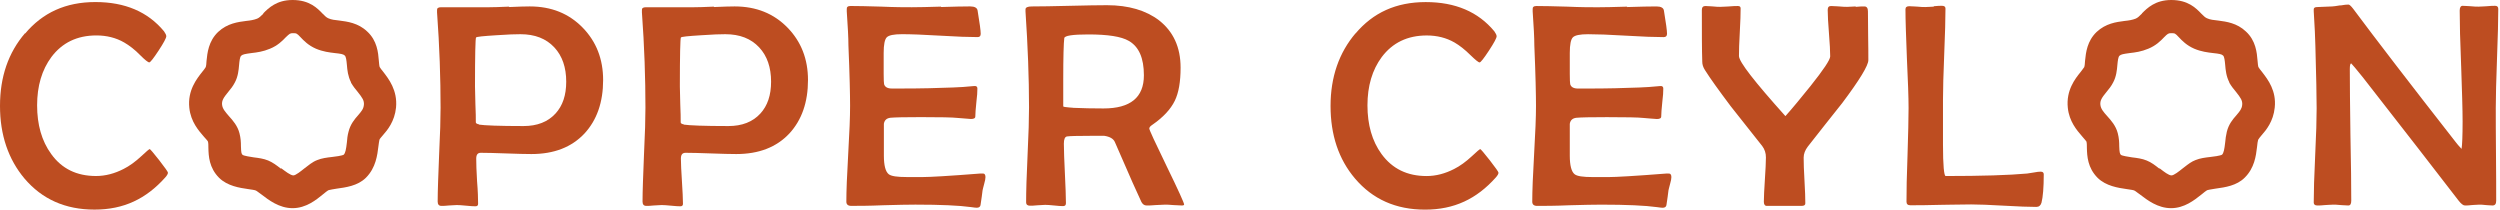
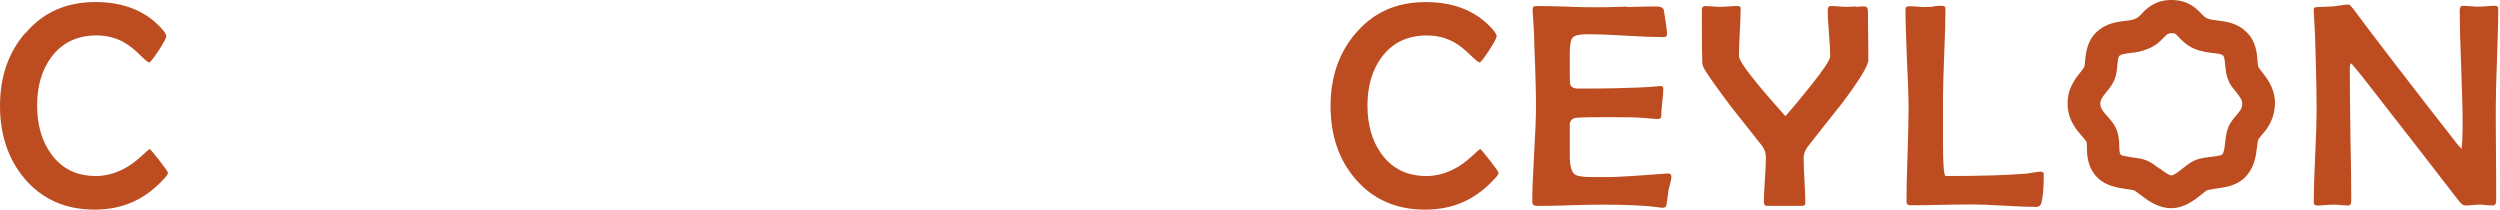
<svg xmlns="http://www.w3.org/2000/svg" width="1214" height="102" viewBox="0 0 1214 102" fill="none">
  <path d="M12.183 16.1C4.027 25.564 0 37.344 0 51.439C0 65.535 4.027 77.315 11.88 86.678C20.439 96.746 31.715 101.781 45.911 101.781C60.108 101.781 70.981 96.545 80.244 86.175C81.15 85.168 81.553 84.362 81.553 83.859C81.553 83.456 80.143 81.443 77.324 77.818C74.505 74.194 72.894 72.381 72.693 72.381C72.492 72.381 71.082 73.489 68.665 75.805C65.746 78.523 62.826 80.637 60.007 82.047C55.678 84.262 51.248 85.47 46.616 85.47C37.253 85.47 30.003 81.946 24.869 74.798C20.237 68.455 18.022 60.501 18.022 51.137C18.022 41.774 20.338 33.92 24.969 27.678C30.205 20.731 37.454 17.207 46.817 17.207C51.751 17.207 56.282 18.315 60.309 20.63C62.725 22.04 65.444 24.054 68.162 26.873C70.377 29.088 71.887 30.296 72.492 30.296C72.995 30.296 74.505 28.383 77.022 24.557C79.539 20.731 80.748 18.415 80.748 17.61C80.748 17.006 80.345 16.2 79.64 15.194C71.787 5.729 60.712 0.997 46.314 0.997C31.916 0.997 20.741 6.132 12.183 16.301" fill="#BD4D21" />
-   <path d="M232.67 60.407C231.663 60.206 231.059 59.904 231.059 59.401C231.059 57.487 231.059 54.568 230.858 50.641C230.757 46.815 230.656 43.895 230.656 41.982C230.656 26.679 230.858 18.725 231.16 18.221C231.361 17.819 234.684 17.517 241.027 17.114C246.564 16.711 250.491 16.61 252.706 16.61C259.754 16.61 265.191 18.725 269.218 23.054C273.044 27.182 274.957 32.72 274.957 39.667C274.957 46.211 273.245 51.346 269.721 55.172C265.996 59.199 260.861 61.213 254.216 61.213C242.436 61.213 235.187 60.911 232.569 60.508M247.168 3.22C242.738 3.421 239.416 3.522 237.201 3.522C234.583 3.522 230.757 3.522 225.622 3.522C220.487 3.522 216.662 3.522 214.044 3.522C212.735 3.522 212.131 4.025 212.231 5.032V6.039C213.44 22.551 213.943 37.955 213.943 52.353C213.943 57.387 213.742 65.039 213.238 75.107C212.836 85.276 212.534 92.827 212.534 97.861C212.534 99.271 213.138 99.976 214.346 99.976C215.151 99.976 216.359 99.976 218.071 99.774C219.783 99.674 220.991 99.573 221.796 99.573C222.803 99.573 224.313 99.674 226.327 99.875C228.341 100.076 229.851 100.177 230.858 100.177C231.764 100.177 232.167 99.774 232.167 98.969C232.167 96.552 232.066 92.827 231.663 87.994C231.361 83.061 231.26 79.436 231.26 77.02C231.26 75.107 231.965 74.201 233.476 74.201C236.194 74.201 240.322 74.302 245.759 74.503C251.196 74.704 255.324 74.805 258.042 74.805C269.016 74.805 277.575 71.482 283.817 64.837C289.858 58.293 292.878 49.634 292.878 38.861C292.878 28.692 289.556 20.235 283.011 13.489C276.266 6.542 267.708 3.119 257.237 3.119C255.022 3.119 251.699 3.22 247.269 3.421" fill="#BD4D21" />
-   <path d="M332.053 60.407C331.046 60.206 330.542 59.904 330.542 59.401C330.542 57.487 330.542 54.568 330.341 50.641C330.24 46.815 330.14 43.895 330.14 41.982C330.14 26.679 330.341 18.725 330.643 18.221C330.844 17.819 334.066 17.517 340.51 17.114C346.047 16.711 349.974 16.61 352.189 16.61C359.237 16.61 364.674 18.725 368.701 23.054C372.527 27.182 374.44 32.72 374.44 39.667C374.44 46.211 372.728 51.346 369.204 55.172C365.479 59.199 360.344 61.213 353.699 61.213C341.919 61.213 334.67 60.911 332.053 60.508M346.651 3.22C342.221 3.421 338.899 3.522 336.684 3.522C334.066 3.522 330.24 3.522 325.105 3.522C319.971 3.522 316.145 3.522 313.527 3.522C312.218 3.522 311.614 4.025 311.715 5.032V6.039C312.923 22.551 313.426 37.955 313.426 52.353C313.426 57.387 313.225 65.039 312.721 75.107C312.319 85.276 312.017 92.827 312.017 97.861C312.017 99.271 312.621 99.976 313.829 99.976C314.634 99.976 315.843 99.976 317.554 99.774C319.165 99.674 320.474 99.573 321.279 99.573C322.286 99.573 323.797 99.674 325.81 99.875C327.824 100.076 329.334 100.177 330.341 100.177C331.247 100.177 331.65 99.774 331.65 98.969C331.65 96.552 331.448 92.827 331.146 87.994C330.844 83.061 330.643 79.436 330.643 77.02C330.643 75.107 331.348 74.201 332.959 74.201C335.677 74.201 339.805 74.302 345.242 74.503C350.679 74.704 354.807 74.805 357.525 74.805C368.5 74.805 377.058 71.482 383.3 64.837C389.341 58.293 392.361 49.634 392.361 38.861C392.361 28.692 389.039 20.235 382.495 13.489C375.749 6.542 367.191 3.119 356.72 3.119C354.505 3.119 351.182 3.22 346.752 3.421" fill="#BD4D21" />
-   <path d="M457 3.213C450.657 3.415 445.925 3.515 442.804 3.515C439.683 3.515 434.548 3.515 427.903 3.213C421.258 3.012 416.324 2.911 413.002 2.911C411.693 2.911 411.089 3.415 411.19 4.522V5.529C411.693 12.879 411.995 18.316 411.995 22.041C412.599 36.338 412.801 46.104 412.801 51.44C412.801 56.777 412.499 64.328 411.894 74.698C411.29 85.068 410.988 92.821 410.988 97.956C410.988 99.265 411.794 99.969 413.304 99.969C416.727 99.969 421.963 99.969 428.91 99.667C435.857 99.466 441.092 99.365 444.516 99.365C456.698 99.365 465.76 99.768 471.599 100.574C472.908 100.775 473.814 100.876 474.318 100.876C475.325 100.876 475.929 100.473 476.13 99.667C476.633 96.445 476.935 94.13 477.137 92.418C477.137 92.016 477.54 91.009 477.942 89.196C478.345 87.787 478.546 86.78 478.546 85.975C478.546 84.766 478.043 84.162 477.137 84.263H476.029C460.726 85.471 451.463 85.975 448.14 85.975H440.388C435.656 85.975 432.736 85.572 431.528 84.565C430.017 83.357 429.212 80.336 429.212 75.604V65.435C429.212 61.71 429.212 59.898 429.212 60.099C429.514 58.287 430.621 57.381 432.434 57.179C434.548 56.978 439.481 56.877 447.234 56.877C456.497 56.877 462.437 56.978 465.156 57.28C468.78 57.582 470.894 57.783 471.499 57.783C472.908 57.783 473.613 57.381 473.613 56.575C473.613 55.065 473.814 52.749 474.116 49.729C474.519 46.708 474.62 44.393 474.62 42.983C474.62 42.077 474.116 41.674 473.11 41.775C469.183 42.178 465.76 42.379 462.84 42.48C455.49 42.782 447.133 42.983 437.871 42.983H435.454C434.447 42.983 433.642 42.983 433.038 42.983C431.024 42.983 429.715 42.278 429.313 40.869C429.212 40.365 429.111 38.754 429.111 35.935V25.666C429.111 21.638 429.615 19.121 430.621 18.114C431.628 17.108 434.045 16.604 437.971 16.604C442.099 16.604 448.241 16.806 456.396 17.309C464.551 17.812 470.693 18.014 474.72 18.014C475.727 18.014 476.231 17.51 476.231 16.403C476.231 14.893 475.727 11.167 474.72 5.126C474.519 3.818 473.311 3.113 471.096 3.113C467.874 3.113 463.142 3.213 456.9 3.415" fill="#BD4D21" />
-   <path d="M521.444 52.363C519.531 52.262 518.122 52.061 517.216 51.96C516.712 51.96 516.41 51.759 516.31 51.658V38.469C516.31 27.696 516.511 20.95 516.813 18.534C516.914 17.326 520.84 16.721 528.492 16.721C537.956 16.721 544.501 17.728 548.125 19.843C553.059 22.662 555.475 28.199 555.475 36.556C555.475 47.329 548.931 52.665 535.842 52.665C530.606 52.665 525.774 52.564 521.243 52.363M519.33 2.827C511.175 3.029 505.134 3.129 501.006 3.129C498.992 3.129 497.985 3.633 497.985 4.539V5.646C499.093 22.158 499.697 37.663 499.697 52.162C499.697 57.297 499.496 64.948 498.992 75.218C498.489 85.488 498.287 93.139 498.287 98.274C498.287 99.281 498.891 99.885 500.1 99.885C500.905 99.885 502.113 99.885 503.825 99.684C505.537 99.583 506.745 99.483 507.55 99.483C508.557 99.483 509.967 99.583 511.88 99.784C513.792 99.986 515.202 100.087 516.209 100.087C517.216 100.087 517.618 99.583 517.618 98.677C517.618 95.455 517.417 90.723 517.115 84.279C516.813 77.836 516.612 73.003 516.612 69.781C516.612 67.566 517.115 66.459 518.122 66.257C519.33 66.056 523.257 65.955 529.801 65.955C533.526 65.955 535.641 65.955 536.245 65.955C538.963 66.358 540.675 67.365 541.38 68.976C548.427 85.286 552.757 94.952 554.267 98.073C554.871 99.18 555.676 99.784 556.784 99.784C557.791 99.784 559.301 99.784 561.214 99.583C563.127 99.483 564.637 99.382 565.644 99.382C566.55 99.382 567.859 99.382 569.772 99.583C571.584 99.684 572.994 99.784 573.9 99.784C574.705 99.784 575.008 99.583 575.008 99.281C575.008 98.576 572.188 92.334 566.55 80.755C560.912 69.177 558.093 63.035 558.093 62.431C558.093 61.928 558.496 61.324 559.402 60.72C564.839 56.994 568.463 53.068 570.477 48.94C572.39 45.013 573.296 39.677 573.296 32.831C573.296 22.964 569.772 15.312 562.825 9.875C556.482 5.042 548.025 2.525 537.554 2.525C533.526 2.525 527.485 2.626 519.33 2.827Z" fill="#BD4D21" />
-   <path d="M136.332 81.855C134.419 80.345 132.406 78.835 130.191 77.928C127.976 77.022 125.66 76.72 123.244 76.418C121.935 76.217 118.511 75.713 117.807 75.21C117.203 74.606 117.102 74.102 117.001 70.981C117.001 69.068 116.901 67.055 116.296 64.739C115.39 61.114 113.075 58.497 111.162 56.382C109.45 54.369 108.04 52.858 107.839 50.845C107.638 48.831 108.544 47.422 110.86 44.602C111.967 43.294 113.175 41.783 114.081 39.971C115.592 37.152 115.894 34.031 116.095 31.614C116.296 29.399 116.498 27.688 117.102 27.084C117.807 26.379 119.116 26.177 122.035 25.775C124.754 25.473 127.774 25.07 131.097 23.66C134.822 22.15 137.138 19.834 138.749 18.123C140.662 16.311 140.863 16.109 142.273 16.109C143.984 16.109 144.186 16.21 145.897 18.022C147.508 19.734 149.723 22.049 153.448 23.66C156.771 25.07 159.993 25.473 162.61 25.775C165.43 26.077 166.738 26.278 167.443 26.983C168.047 27.587 168.249 29.299 168.45 31.514C168.651 34.031 168.953 37.051 170.464 39.971V40.172C171.471 41.884 172.578 43.294 173.686 44.602C176.001 47.522 176.907 48.831 176.706 50.945C176.505 52.959 175.498 54.067 173.887 55.98C172.175 57.892 170.162 60.309 169.256 63.934C168.752 65.746 168.551 67.558 168.45 69.169C168.047 72.592 167.745 74.203 166.94 75.109C166.134 75.613 162.51 76.116 161.302 76.217C158.684 76.519 156.267 76.821 154.052 77.727C151.636 78.633 149.723 80.345 147.709 81.855C146.199 83.063 143.581 85.177 142.474 85.177C141.064 85.177 138.547 83.164 136.634 81.754M127.875 6.645C126.667 7.853 125.861 8.659 124.854 9.061C123.344 9.666 121.532 9.968 119.518 10.169C115.692 10.672 110.457 11.277 105.926 15.505C101.194 20.036 100.691 25.775 100.288 29.601C100.288 30.507 100.087 32.218 99.885 32.621C99.583 33.125 98.878 34.131 98.174 34.937C95.556 38.259 91.025 43.898 91.931 52.355C92.636 59.201 96.563 63.531 99.08 66.451C99.583 67.055 100.791 68.263 100.993 68.766C101.194 69.572 101.194 70.78 101.194 71.887C101.295 75.713 101.496 81.452 106.43 86.386C110.457 90.312 116.296 91.219 120.525 91.823C121.733 92.024 123.646 92.225 124.25 92.527C124.754 92.729 126.163 93.937 126.969 94.44C130.392 97.058 135.527 101.085 142.071 101.085C148.616 101.085 153.549 97.058 156.872 94.34C157.576 93.736 159.087 92.527 159.59 92.326C160.194 92.125 162.308 91.823 163.416 91.621C167.745 91.017 173.686 90.312 177.713 86.285C182.546 81.452 183.25 75.21 183.754 71.082C183.955 69.773 184.056 68.565 184.257 67.86C184.358 67.457 185.264 66.451 185.868 65.746C188.184 63.128 191.607 59 192.312 52.254C193.117 43.797 188.687 38.259 186.07 34.836C185.365 34.031 184.66 33.024 184.358 32.52C184.157 32.017 184.056 30.305 183.955 29.399C183.653 25.573 183.15 19.734 178.317 15.304C173.887 11.075 168.551 10.471 164.725 9.968C162.711 9.766 160.899 9.565 159.389 8.86C158.482 8.457 157.878 7.853 156.67 6.645C154.153 4.027 150.327 0 142.071 0C134.319 0 130.392 3.927 127.875 6.444" fill="#BD4D21" />
  <path fill-rule="evenodd" clip-rule="evenodd" d="M1042.39 77.928C1044.71 78.835 1046.62 80.345 1048.53 81.855L1048.73 81.754C1048.82 81.819 1048.9 81.884 1048.99 81.951C1050.77 83.343 1053.13 85.177 1054.47 85.177C1055.66 85.177 1058.2 83.145 1059.72 81.927L1059.81 81.855C1060.19 81.569 1060.57 81.276 1060.95 80.982C1062.57 79.725 1064.19 78.462 1066.15 77.727C1068.37 76.821 1070.78 76.519 1073.4 76.217C1074.61 76.116 1078.23 75.613 1079.04 75.109C1079.85 74.203 1080.15 72.592 1080.55 69.169C1080.65 67.558 1080.95 65.746 1081.36 63.934C1082.26 60.309 1084.27 57.892 1085.99 55.98C1086.06 55.892 1086.13 55.805 1086.2 55.721C1087.69 53.963 1088.61 52.867 1088.81 50.945C1089.01 48.831 1088.1 47.522 1085.79 44.602C1084.68 43.294 1083.57 41.884 1082.56 40.172V39.971C1081.05 37.051 1080.75 34.031 1080.55 31.514C1080.35 29.299 1080.15 27.587 1079.54 26.983C1078.84 26.278 1077.53 26.077 1074.71 25.775C1072.09 25.473 1068.87 25.07 1065.55 23.66C1061.82 22.049 1059.61 19.734 1058 18.022C1056.29 16.21 1056.18 16.109 1054.37 16.109C1052.96 16.109 1052.66 16.311 1050.85 18.123C1049.24 19.834 1046.92 22.15 1043.2 23.66C1039.87 25.07 1036.85 25.473 1034.14 25.775C1031.22 26.177 1029.91 26.379 1029.2 27.084C1028.6 27.688 1028.4 29.399 1028.19 31.614C1027.99 34.031 1027.69 37.152 1026.18 39.971C1025.27 41.783 1024.07 43.294 1022.96 44.602C1020.64 47.422 1019.74 48.831 1019.94 50.845C1020.14 52.858 1021.45 54.369 1023.26 56.382C1025.17 58.497 1027.49 61.114 1028.4 64.739C1029 67.055 1029.1 69.068 1029.1 70.981C1029.2 74.102 1029.4 74.606 1029.91 75.21C1030.58 75.689 1033.7 76.167 1035.14 76.386L1035.34 76.418C1037.86 76.72 1040.18 77.022 1042.39 77.928ZM1040.08 6.645L1040.08 6.645L1040.18 6.444C1042.69 3.927 1046.62 0 1054.37 0C1062.58 0 1066.41 3.983 1068.93 6.601L1068.97 6.645C1070.18 7.853 1070.78 8.457 1071.69 8.86C1073.2 9.565 1075.01 9.766 1077.03 9.968L1077.32 10.006C1081.12 10.504 1086.3 11.182 1090.62 15.304C1095.45 19.734 1095.95 25.573 1096.26 29.399C1096.28 29.633 1096.31 29.919 1096.34 30.225C1096.42 31.107 1096.51 32.147 1096.66 32.52C1096.96 33.024 1097.67 34.031 1098.37 34.836C1098.47 34.961 1098.56 35.088 1098.66 35.218C1101.31 38.666 1105.49 44.104 1104.61 52.254C1103.91 59 1100.48 63.128 1098.17 65.746C1097.57 66.451 1096.76 67.457 1096.56 67.86C1096.36 68.565 1096.16 69.773 1096.05 71.082C1096.04 71.219 1096.02 71.359 1096 71.5C1095.51 75.623 1094.78 81.613 1090.01 86.285C1086.12 90.179 1080.44 90.967 1076.15 91.561C1076 91.581 1075.86 91.601 1075.72 91.621C1075.38 91.683 1074.95 91.753 1074.49 91.828C1073.46 91.997 1072.31 92.186 1071.89 92.326C1071.39 92.527 1069.88 93.736 1069.17 94.34L1068.96 94.505C1065.55 97.218 1060.68 101.085 1054.27 101.085C1047.85 101.085 1042.79 97.211 1039.37 94.592L1039.17 94.44C1038.82 94.221 1038.35 93.868 1037.9 93.523C1037.31 93.075 1036.73 92.641 1036.45 92.527C1036 92.304 1034.84 92.135 1033.78 91.981C1033.4 91.927 1033.04 91.875 1032.73 91.823C1028.5 91.219 1022.66 90.312 1018.63 86.386C1013.7 81.452 1013.5 75.713 1013.39 71.887C1013.39 70.78 1013.39 69.572 1013.19 68.766C1012.98 68.408 1012.36 67.695 1011.83 67.095C1011.62 66.851 1011.43 66.625 1011.28 66.451C1011.19 66.351 1011.11 66.249 1011.02 66.146C1008.5 63.231 1004.81 58.967 1004.13 52.355C1003.23 43.898 1007.66 38.259 1010.37 34.937C1010.55 34.707 1010.74 34.46 1010.92 34.214C1011.4 33.597 1011.87 32.981 1012.09 32.621C1012.29 32.218 1012.49 30.507 1012.49 29.601L1012.52 29.341C1012.92 25.519 1013.5 19.935 1018.13 15.505C1022.56 11.37 1027.66 10.701 1031.46 10.203L1031.72 10.169C1033.73 9.968 1035.54 9.666 1037.05 9.061C1038.06 8.659 1038.87 7.853 1040.08 6.645ZM646.115 51.453C646.115 37.358 650.243 25.578 658.298 16.114L658.197 16.315C666.755 6.146 677.931 1.011 692.328 1.011C706.726 1.011 717.801 5.743 725.654 15.208C726.359 16.214 726.762 17.02 726.762 17.624C726.762 18.429 725.554 20.745 723.037 24.571C720.52 28.397 719.009 30.31 718.506 30.31C717.902 30.31 716.492 29.102 714.177 26.887C711.357 24.068 708.74 22.054 706.323 20.644C702.296 18.329 697.765 17.221 692.832 17.221C683.468 17.221 676.219 20.745 670.984 27.692C666.352 33.934 664.037 41.788 664.037 51.151C664.037 60.515 666.252 68.469 670.883 74.812C676.118 81.96 683.368 85.484 692.731 85.484C697.362 85.484 701.793 84.276 706.122 82.061C708.941 80.651 711.861 78.537 714.781 75.819C717.197 73.503 718.607 72.395 718.808 72.395C719.009 72.395 720.62 74.208 723.439 77.832C726.258 81.457 727.668 83.47 727.668 83.873C727.668 84.376 727.265 85.182 726.359 86.189C717.096 96.559 706.223 101.795 692.026 101.795C677.83 101.795 666.554 96.76 657.996 86.692C650.042 77.329 646.115 65.549 646.115 51.453ZM775.881 3.527C779.002 3.527 783.734 3.426 790.077 3.225L790.178 3.426C796.42 3.225 801.152 3.124 804.374 3.124C806.589 3.124 807.797 3.829 807.998 5.138C809.005 11.179 809.509 14.904 809.509 16.414C809.509 17.522 808.905 18.025 807.898 18.025C803.87 18.025 797.729 17.824 789.573 17.32C781.418 16.817 775.277 16.616 771.149 16.616C767.222 16.616 764.806 17.119 763.799 18.126C762.792 19.133 762.289 21.65 762.289 25.677V35.947C762.289 38.766 762.389 40.377 762.49 40.88C762.893 42.29 764.201 42.995 766.215 42.995H768.631H771.048C780.311 42.995 788.667 42.793 796.017 42.491C798.836 42.39 802.26 42.189 806.186 41.786C807.193 41.686 807.696 42.088 807.696 42.995C807.696 44.404 807.596 46.72 807.193 49.74C806.891 52.761 806.69 55.076 806.69 56.587C806.69 57.392 805.985 57.795 804.575 57.795C804.142 57.795 802.934 57.691 800.951 57.522L800.95 57.522L800.945 57.521C800.161 57.454 799.257 57.377 798.232 57.291C795.514 56.989 789.574 56.889 780.311 56.889C772.558 56.889 767.625 56.989 765.51 57.191C763.698 57.392 762.591 58.298 762.289 60.111V65.447V75.616C762.289 80.348 763.094 83.368 764.604 84.576C765.812 85.583 768.732 85.986 773.464 85.986H781.217C784.539 85.986 793.802 85.483 809.106 84.274H810.213C811.12 84.174 811.623 84.778 811.623 85.986C811.623 86.791 811.422 87.798 811.019 89.208C810.818 90.112 810.617 90.815 810.466 91.344L810.466 91.345L810.466 91.345L810.465 91.347L810.465 91.347C810.314 91.876 810.213 92.228 810.213 92.43C810.012 94.141 809.71 96.457 809.207 99.679C809.005 100.484 808.401 100.887 807.394 100.887C806.891 100.887 805.985 100.786 804.676 100.585C798.836 99.779 789.775 99.377 777.592 99.377C774.169 99.377 768.934 99.478 761.986 99.679C755.04 99.981 749.804 99.981 746.381 99.981H746.381C744.87 99.981 744.065 99.276 744.065 97.967C744.065 92.832 744.367 85.08 744.971 74.71C745.575 64.339 745.877 56.788 745.877 51.452C745.877 46.116 745.676 36.349 745.072 22.052C745.072 18.327 744.77 12.89 744.266 5.541V4.534C744.166 3.426 744.77 2.923 746.079 2.923C749.401 2.923 754.335 3.024 760.98 3.225C767.625 3.527 772.759 3.527 775.881 3.527ZM901.026 3.124C900.54 3.151 900.083 3.178 899.66 3.203C898.501 3.272 897.588 3.326 896.998 3.326C896.193 3.326 894.884 3.326 893.072 3.124C892.644 3.099 892.241 3.074 891.864 3.05C890.731 2.979 889.825 2.923 889.145 2.923C888.038 2.923 887.534 3.527 887.534 4.836C887.534 7.353 887.736 11.078 888.138 16.112C888.541 21.146 888.742 24.972 888.742 27.389C888.742 29 885.521 33.832 879.178 41.786C874.546 47.525 870.519 52.459 866.995 56.385C851.993 39.672 844.442 30.006 844.442 27.187C844.442 24.57 844.543 20.744 844.845 15.609C845.147 10.474 845.248 6.547 845.248 4.03C845.248 3.326 844.845 2.923 843.939 2.923C842.932 2.923 841.522 2.923 839.609 3.124C839.065 3.153 838.562 3.181 838.099 3.208C836.935 3.274 836.029 3.326 835.381 3.326C834.575 3.326 833.367 3.326 831.756 3.124C831.324 3.097 830.922 3.07 830.548 3.045C829.527 2.977 828.721 2.923 828.132 2.923C827.024 2.923 826.42 3.527 826.42 4.836V4.841C826.42 15.813 826.42 24.168 826.621 30.006C826.621 31.315 827.024 32.624 827.93 34.034C830.447 38.061 834.676 43.901 840.415 51.553C844.872 57.208 848.627 61.94 851.648 65.748C853.199 67.703 854.557 69.415 855.719 70.884C856.927 72.495 857.531 74.307 857.531 76.421C857.531 78.838 857.33 82.462 857.027 87.194C856.725 92.027 856.524 95.551 856.524 97.967C856.524 99.276 857.027 99.981 857.934 99.981H874.848C876.056 99.981 876.661 99.578 876.661 98.773C876.661 96.356 876.56 92.631 876.258 87.698C875.956 82.764 875.855 79.039 875.855 76.522C875.855 74.71 876.56 72.897 877.869 71.186L877.874 71.179C883.41 64.134 888.946 57.088 894.582 50.042C903.039 38.766 907.268 31.819 907.268 29.201C907.268 26.583 907.268 22.657 907.167 17.32C907.167 14.254 907.133 11.601 907.104 9.404C907.084 7.85 907.067 6.524 907.067 5.44C907.067 3.93 906.463 3.124 905.355 3.124C904.449 3.124 903.039 3.124 901.227 3.326L901.026 3.124ZM937.557 3.303C937.993 3.276 938.468 3.248 938.984 3.219L939.084 3.018C940.796 2.816 942.206 2.816 943.011 2.816C944.119 2.816 944.723 3.219 944.723 4.125C944.723 9.059 944.521 16.408 944.119 26.175C943.716 36.041 943.514 43.391 943.514 48.325V59.199V70.173C943.514 80.342 944.018 85.477 944.823 85.477C962.342 85.477 975.531 85.074 984.392 84.268C984.575 84.223 984.904 84.177 985.369 84.112L985.37 84.112L985.37 84.112C985.928 84.034 986.681 83.93 987.613 83.765C989.124 83.463 990.13 83.362 990.936 83.362C991.943 83.362 992.446 83.765 992.446 84.671C992.446 91.115 992.043 95.746 991.339 98.465C990.936 99.774 990.13 100.478 988.822 100.478C985.298 100.478 980.062 100.277 973.014 99.874C965.967 99.472 960.731 99.27 957.207 99.27C954.761 99.27 951.44 99.325 947.247 99.394L947.24 99.394L947.24 99.394C945.74 99.418 944.129 99.445 942.407 99.472C935.863 99.673 930.929 99.673 927.607 99.673C926.398 99.673 925.794 99.069 925.794 97.961C925.794 92.927 925.895 85.275 926.298 75.207C926.6 65.139 926.801 57.789 926.801 52.453C926.801 47.117 926.499 39.163 925.996 28.49C925.593 17.919 925.291 9.864 925.291 4.528C925.291 3.521 925.895 3.018 927.103 3.018C927.783 3.018 928.689 3.074 929.822 3.145C930.199 3.169 930.602 3.194 931.03 3.219C932.741 3.42 934.05 3.42 934.956 3.42C935.605 3.42 936.459 3.369 937.557 3.303ZM1136.24 2.623C1134.42 2.925 1133.11 3.126 1132.51 3.126C1130.8 3.227 1128.38 3.327 1125.26 3.428C1124.05 3.428 1123.55 3.831 1123.55 4.535V5.442C1124.05 12.993 1124.25 18.631 1124.35 22.457C1124.76 36.955 1124.96 47.023 1124.96 52.561C1124.96 57.696 1124.76 65.348 1124.25 75.517C1123.75 85.686 1123.55 93.338 1123.55 98.372C1123.55 99.278 1124.15 99.781 1125.26 99.781C1126.17 99.781 1127.37 99.781 1129.09 99.58C1129.57 99.551 1130.02 99.523 1130.43 99.496C1131.46 99.43 1132.26 99.379 1132.91 99.379C1133.82 99.379 1134.93 99.379 1136.64 99.58C1137 99.603 1137.35 99.625 1137.68 99.647C1138.81 99.721 1139.74 99.781 1140.36 99.781C1141.27 99.781 1141.77 99.076 1141.77 97.466C1141.77 90.418 1141.67 79.745 1141.37 65.549C1141.17 51.353 1141.07 40.681 1141.07 33.633C1141.07 31.72 1141.27 30.814 1141.77 30.814C1142.28 31.317 1144.19 33.532 1147.41 37.559C1168.15 64.14 1183.66 84.075 1193.93 97.466C1195.13 98.976 1196.14 99.781 1196.95 99.781C1197.75 99.781 1198.86 99.781 1200.37 99.58C1200.86 99.549 1201.3 99.519 1201.7 99.491C1202.62 99.427 1203.33 99.379 1203.89 99.379C1204.6 99.379 1205.71 99.379 1207.12 99.58C1207.22 99.587 1207.32 99.594 1207.41 99.601C1207.65 99.619 1207.88 99.636 1208.09 99.652C1209.04 99.724 1209.8 99.781 1210.34 99.781C1211.55 99.781 1212.15 99.076 1212.15 97.466V97.456C1212.15 92.422 1212.15 84.975 1212.05 74.913C1211.95 64.951 1211.95 57.403 1211.95 52.369V52.36C1211.95 47.024 1212.15 38.969 1212.55 28.297C1212.96 17.624 1213.16 9.57 1213.16 4.334C1213.16 3.327 1212.65 2.824 1211.65 2.824C1210.74 2.824 1209.43 2.824 1207.62 3.025C1207.1 3.054 1206.63 3.082 1206.19 3.109L1206.19 3.109C1205.09 3.175 1204.24 3.227 1203.59 3.227C1202.69 3.227 1201.48 3.227 1199.67 3.025C1199.21 2.998 1198.78 2.971 1198.38 2.946L1198.38 2.946C1197.29 2.878 1196.43 2.824 1195.84 2.824C1194.93 2.824 1194.43 3.629 1194.43 5.14C1194.43 11.08 1194.63 20.041 1195.13 32.022L1195.14 32.165C1195.54 44.075 1195.84 52.988 1195.84 59.005C1195.84 65.952 1195.64 70.382 1195.34 72.295C1195.11 72.046 1194.88 71.789 1194.63 71.523C1193.98 70.82 1193.27 70.05 1192.62 69.174C1170.17 40.479 1153.55 18.832 1142.68 4.233C1141.67 2.925 1140.87 2.22 1140.46 2.22C1139.56 2.22 1138.35 2.32 1136.74 2.623H1136.24Z" fill="#BD4D21" />
</svg>